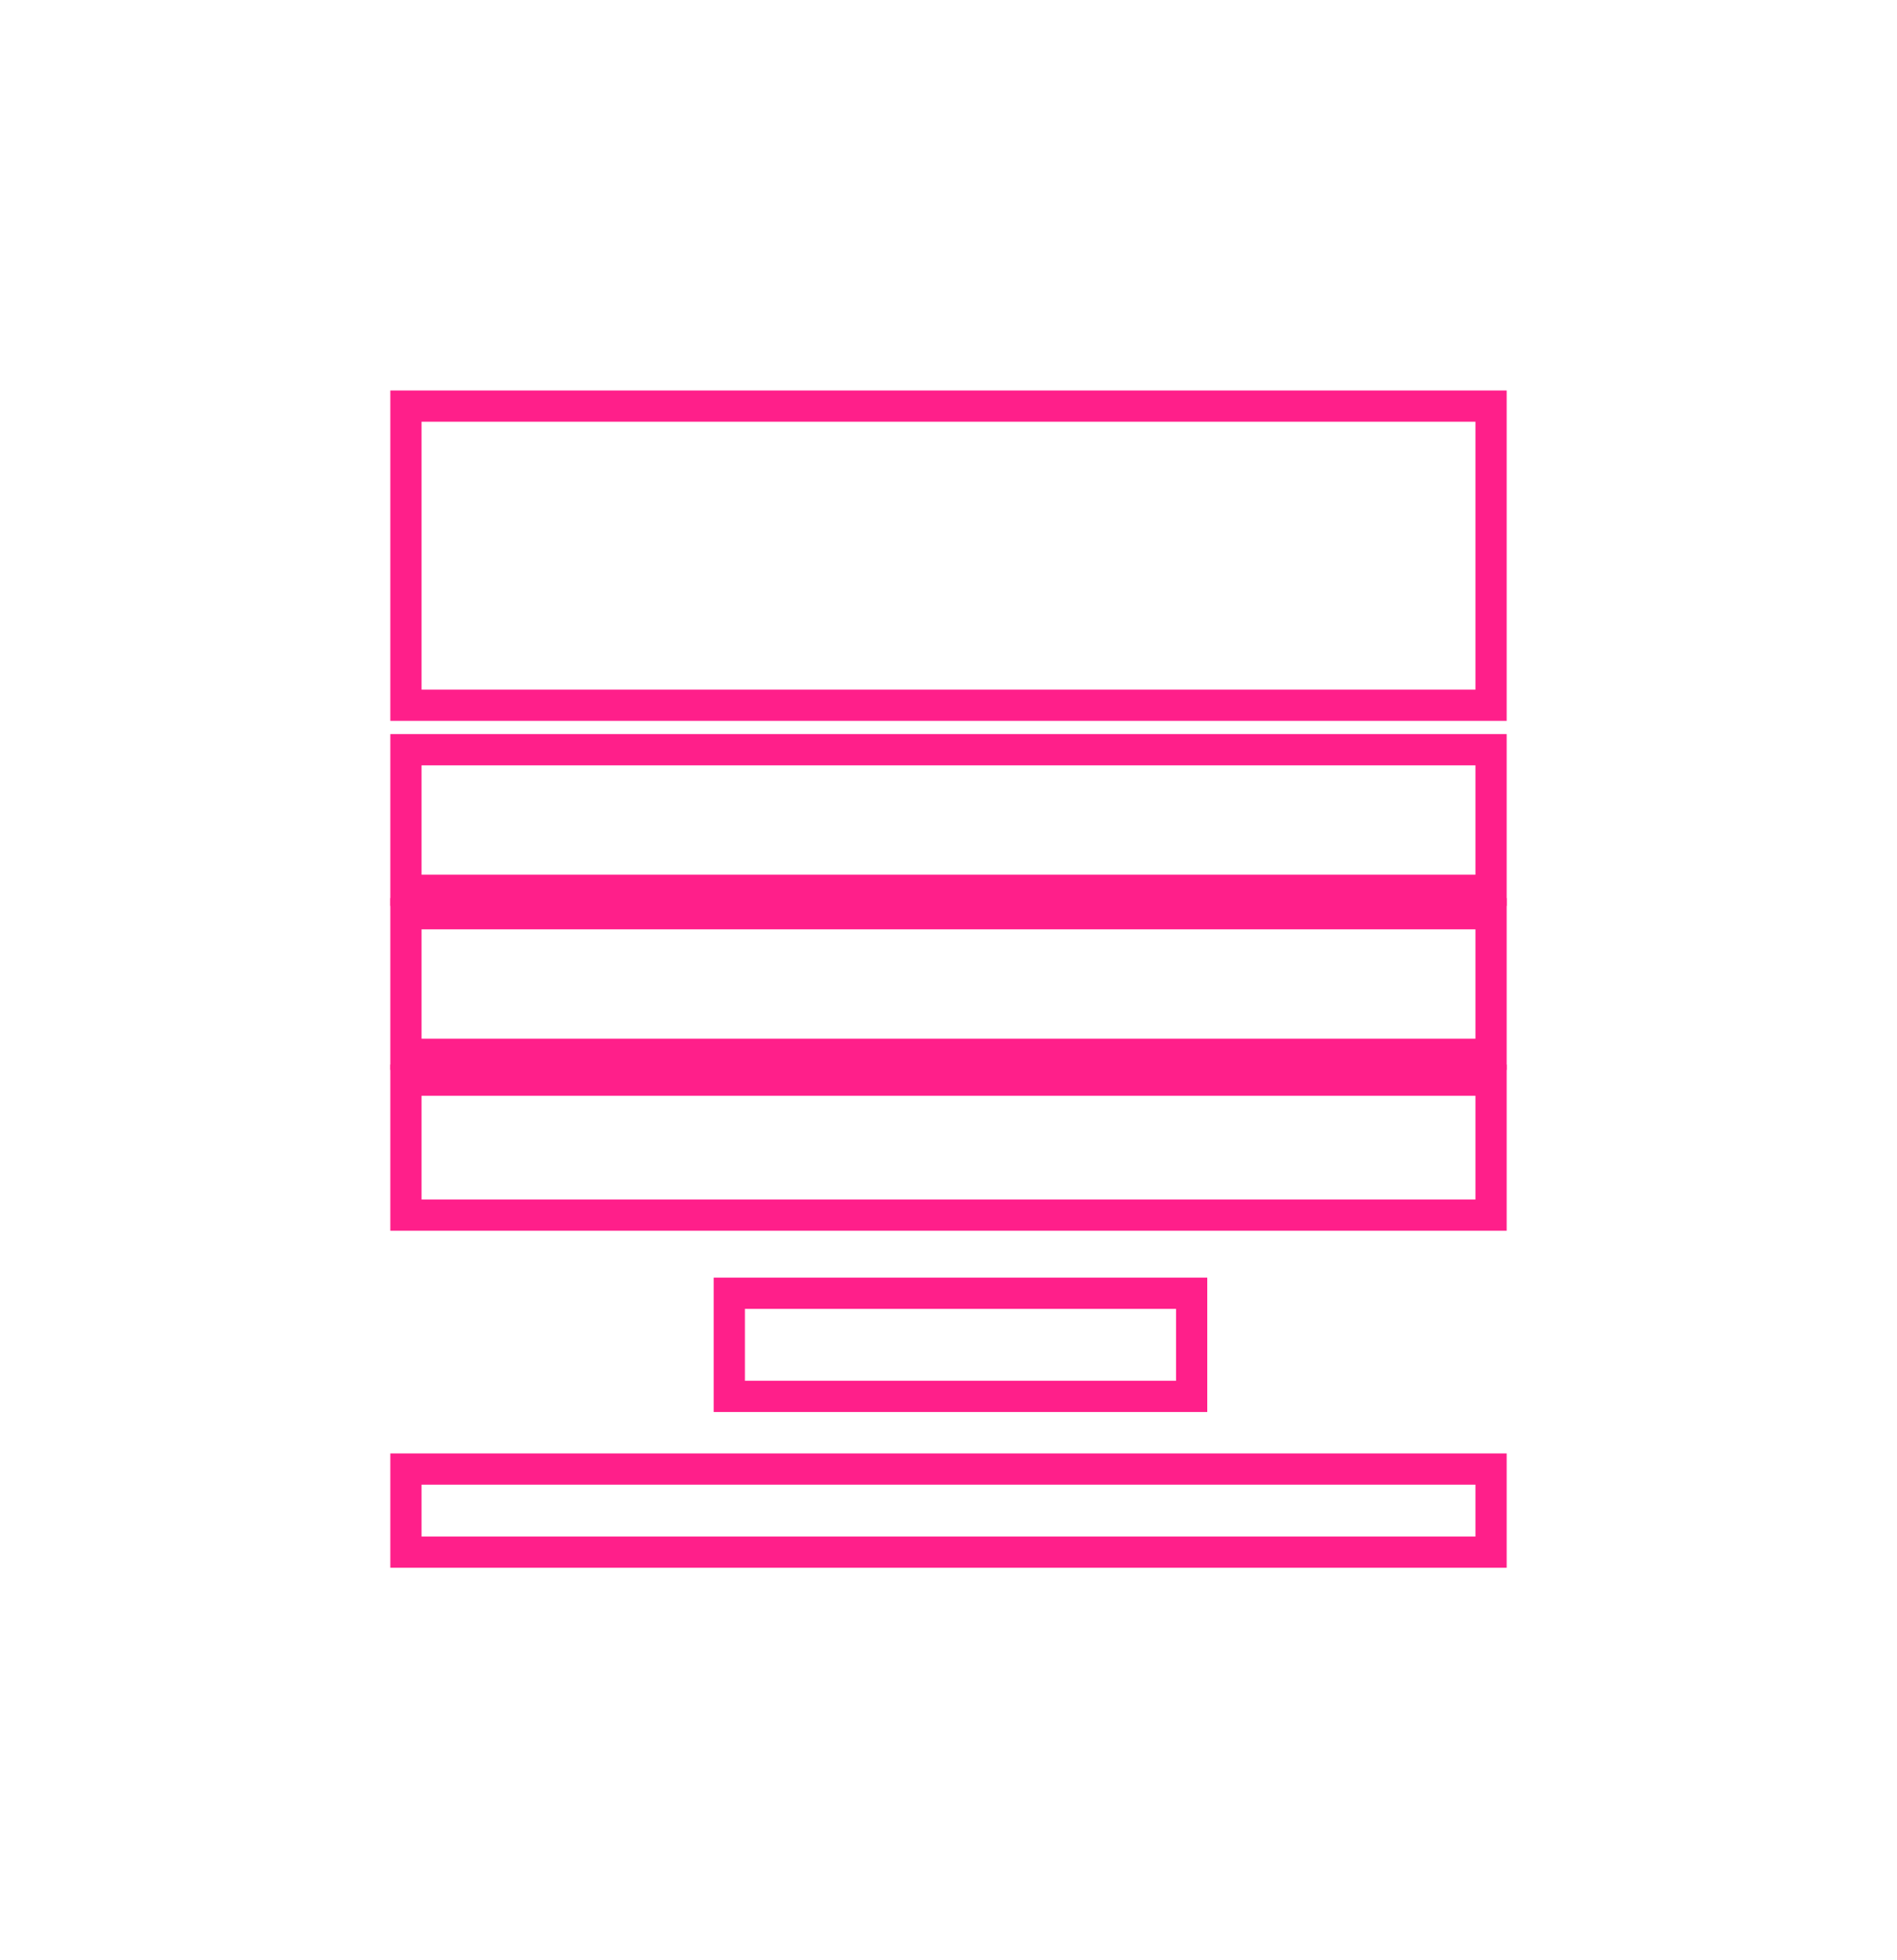
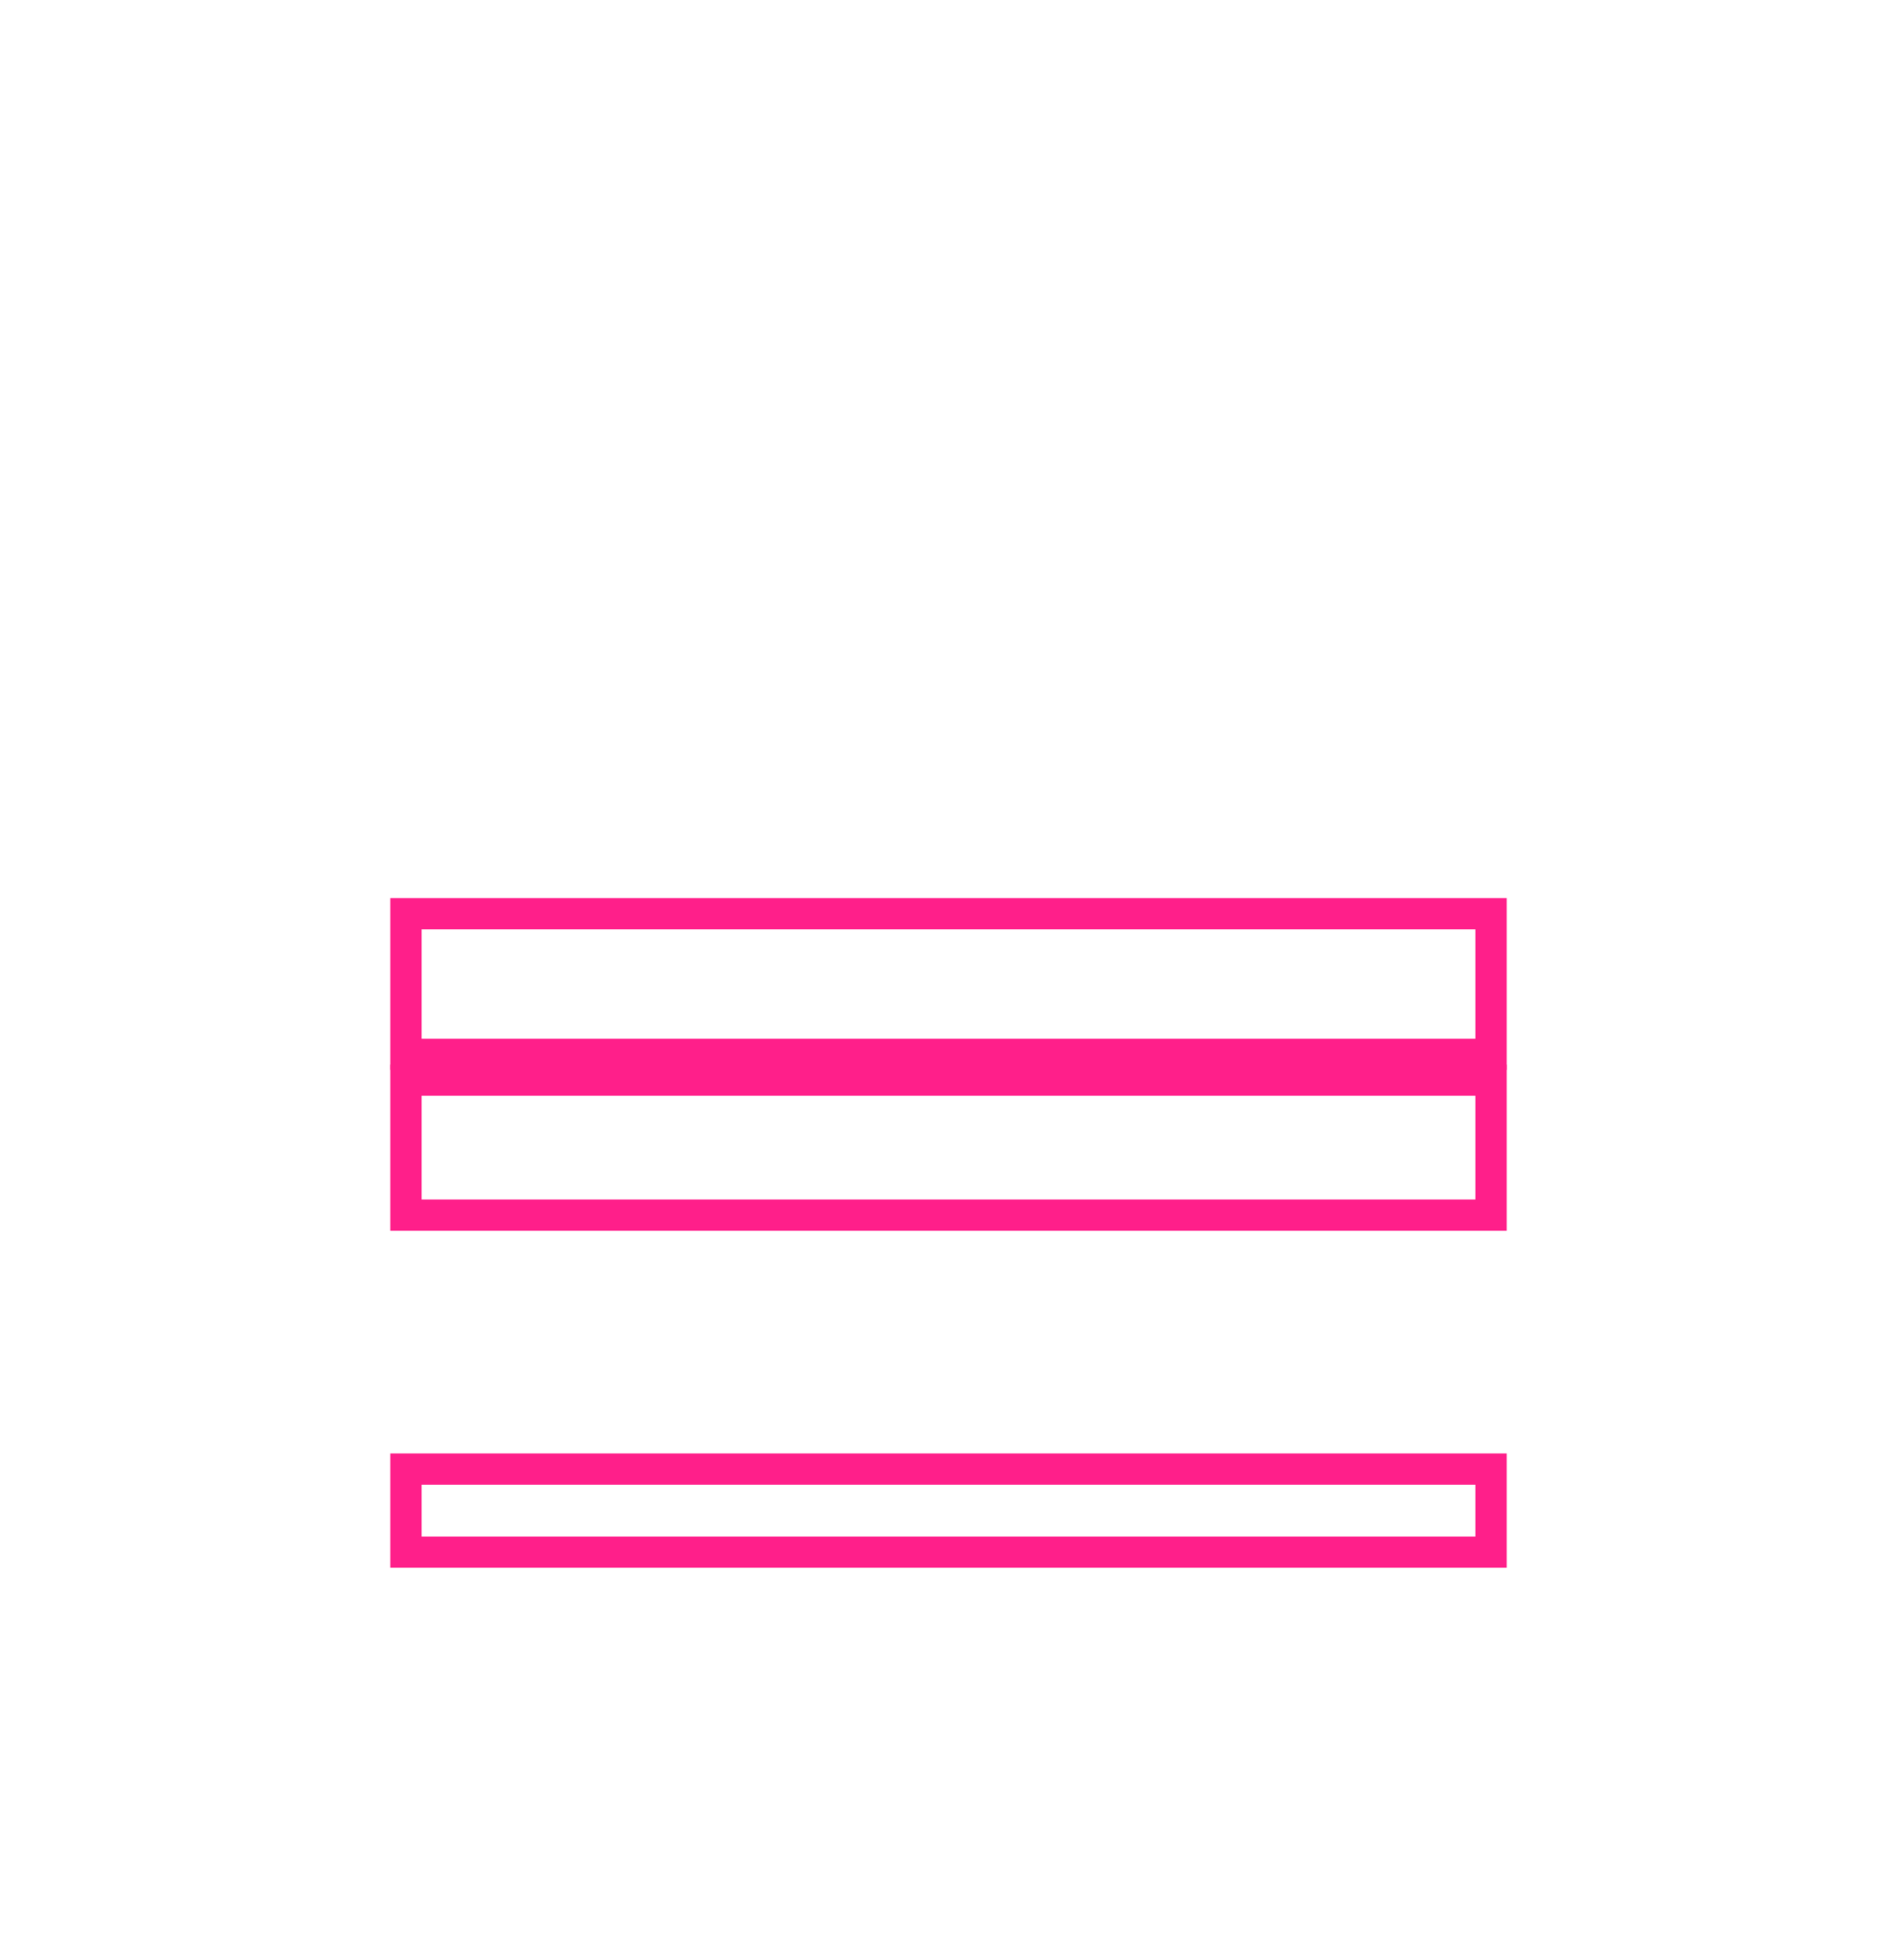
<svg xmlns="http://www.w3.org/2000/svg" width="243" height="251" viewBox="0 0 243 251" fill="none">
  <g filter="url(#filter0_d)">
-     <rect x="93.42" y="165.598" width="59.227" height="13.204" stroke="#FF1F8A" stroke-width="4" />
    <rect x="52" y="138.311" width="139" height="17.279" stroke="#FF1F8A" stroke-width="4" />
    <rect x="52" y="117" width="139" height="18" stroke="#FF1F8A" stroke-width="4" />
-     <rect x="52" y="96" width="139" height="18" stroke="#FF1F8A" stroke-width="4" />
-     <rect x="52" y="52" width="139" height="38.303" stroke="#FF1F8A" stroke-width="4" />
    <rect x="52" y="188.106" width="139" height="10.639" stroke="#FF1F8A" stroke-width="4" />
  </g>
  <defs>
    <filter id="filter0_d" x="0" y="0" width="243" height="250.746" filterUnits="userSpaceOnUse" color-interpolation-filters="sRGB">
      <feFlood flood-opacity="0" result="BackgroundImageFix" />
      <feColorMatrix in="SourceAlpha" type="matrix" values="0 0 0 0 0 0 0 0 0 0 0 0 0 0 0 0 0 0 127 0" />
      <feOffset />
      <feGaussianBlur stdDeviation="25" />
      <feColorMatrix type="matrix" values="0 0 0 0 1 0 0 0 0 0.122 0 0 0 0 0.541 0 0 0 1 0" />
      <feBlend mode="normal" in2="BackgroundImageFix" result="effect1_dropShadow" />
      <feBlend mode="normal" in="SourceGraphic" in2="effect1_dropShadow" result="shape" />
    </filter>
  </defs>
</svg>